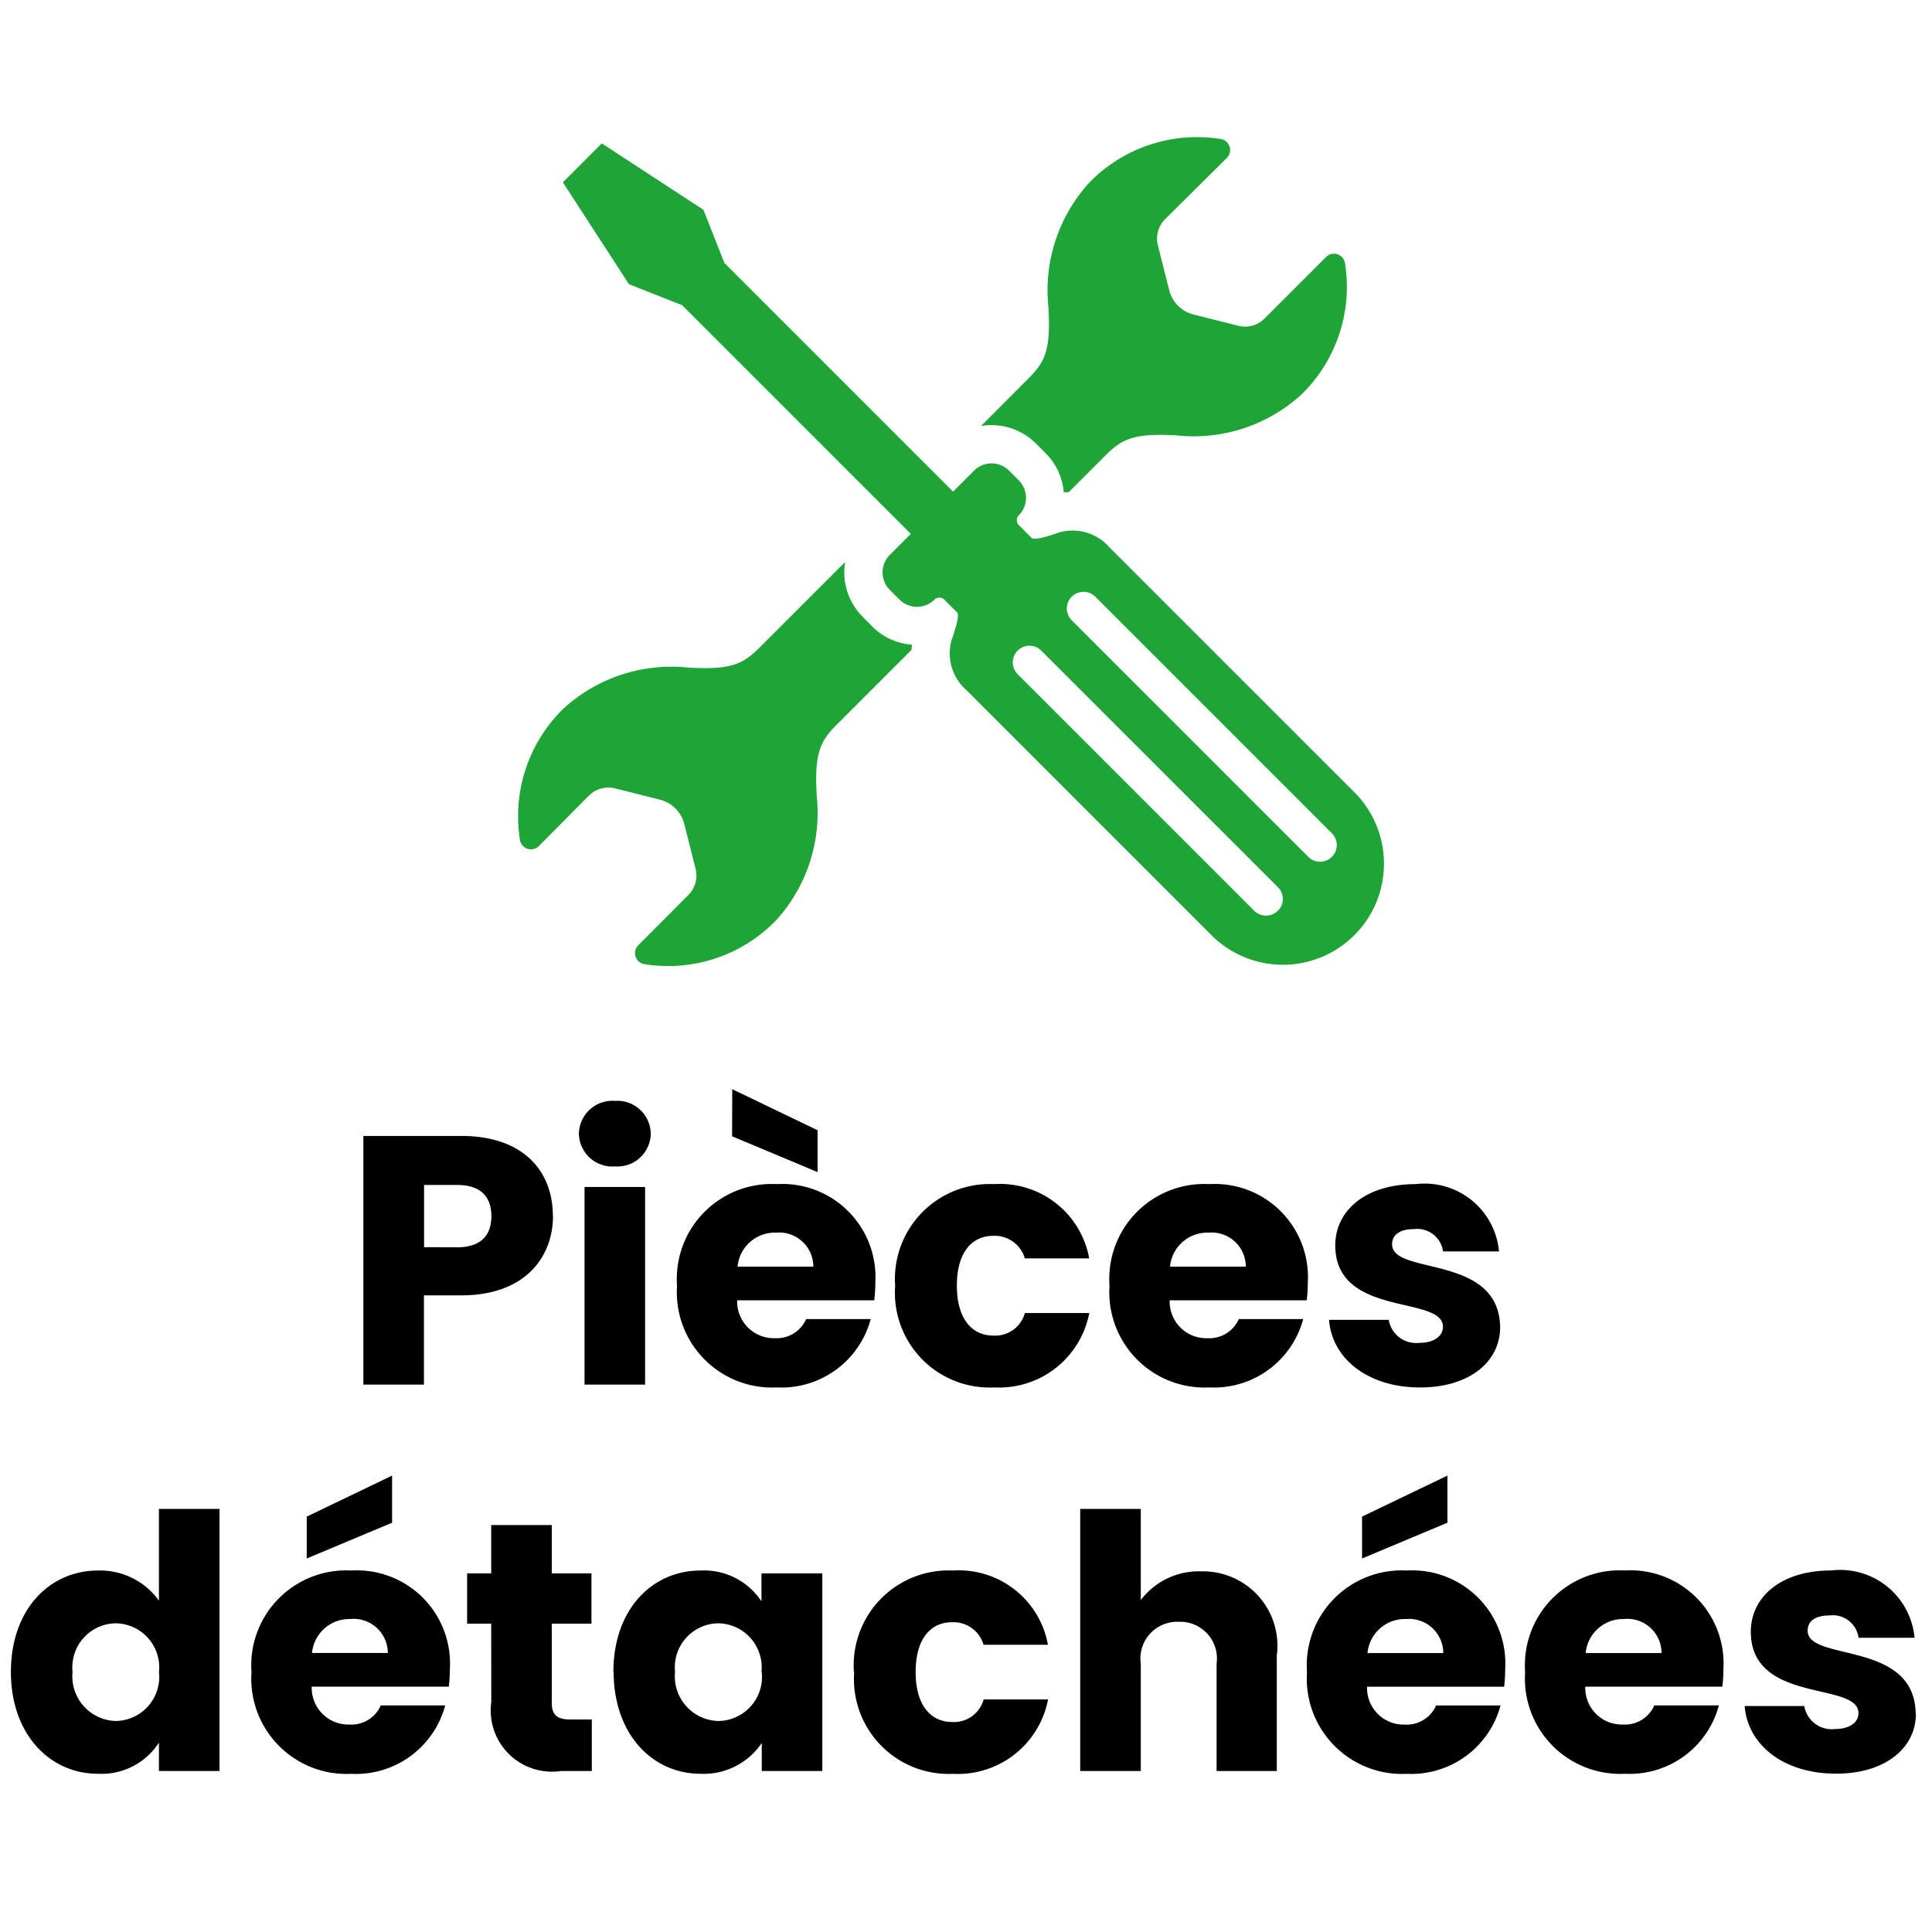
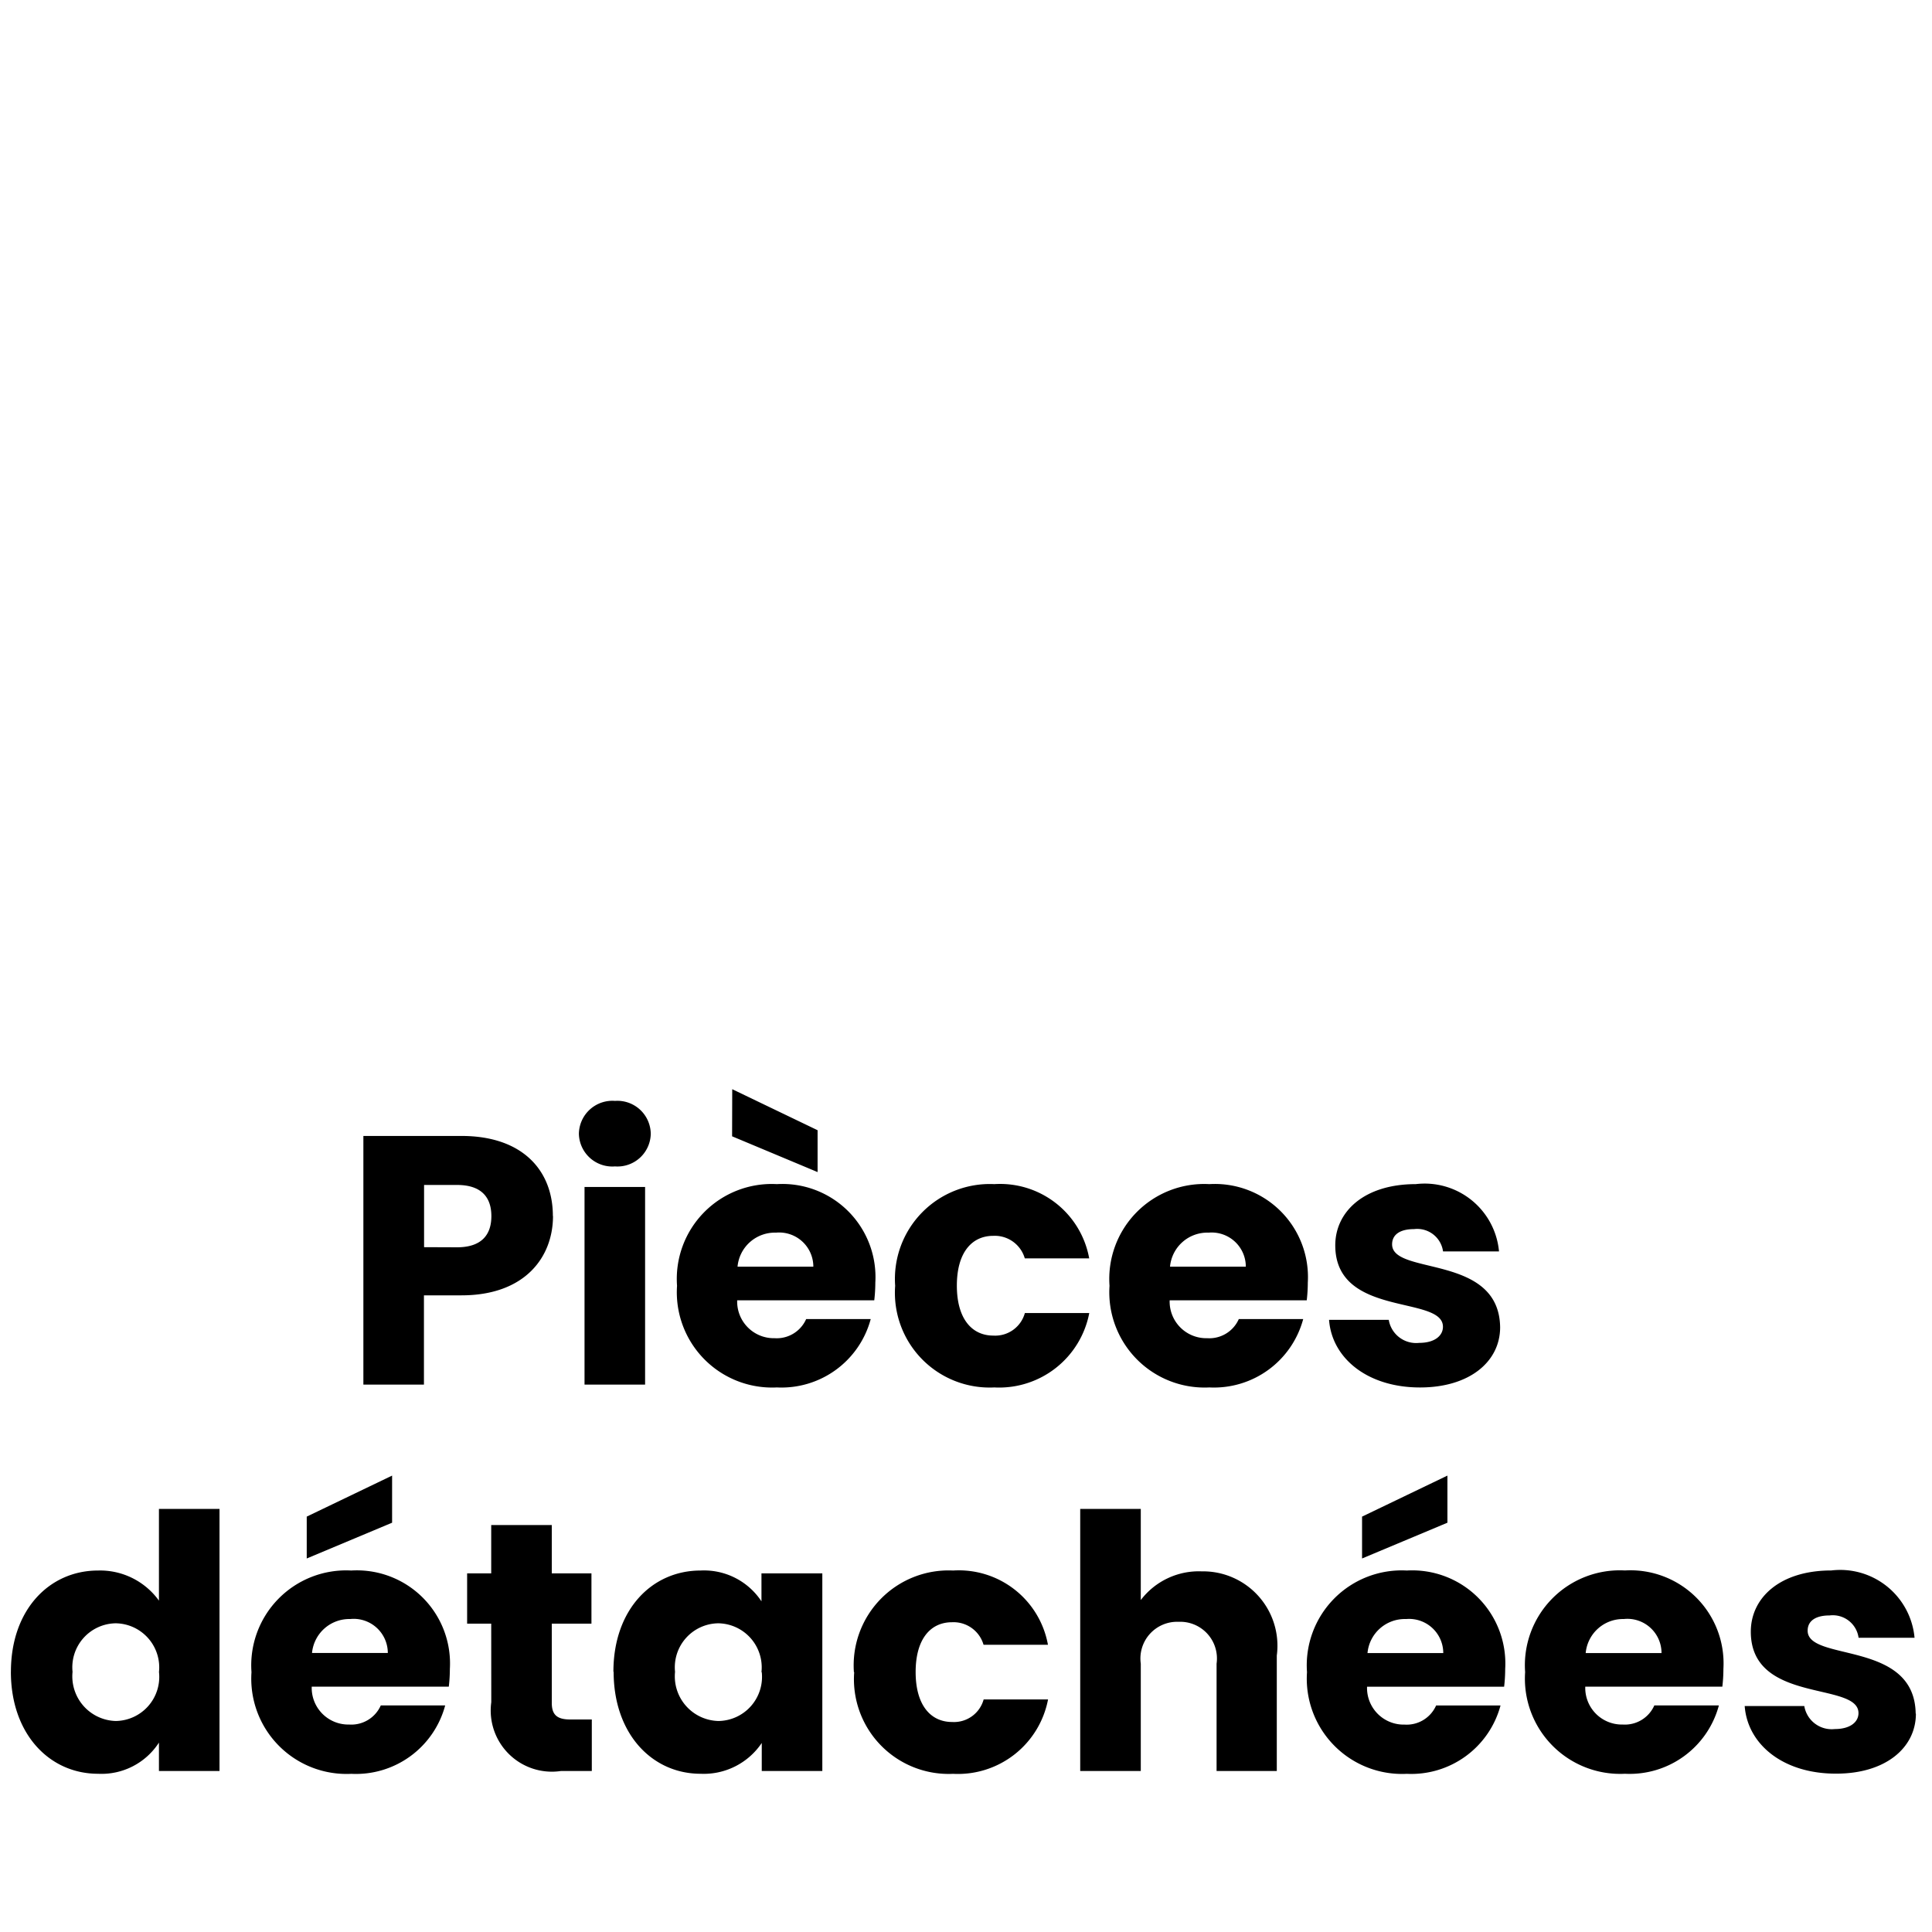
<svg xmlns="http://www.w3.org/2000/svg" width="60" height="60" viewBox="0 0 60 60">
  <defs>
    <clipPath id="clip-path">
-       <rect id="Rectangle_5" data-name="Rectangle 5" width="26.91" height="25.74" fill="#1fa438" />
-     </clipPath>
+       </clipPath>
    <clipPath id="clip-Web_1920_12">
      <rect width="60" height="60" />
    </clipPath>
  </defs>
  <g id="Web_1920_12" data-name="Web 1920 – 12" clip-path="url(#clip-Web_1920_12)">
    <path id="Tracé_33" data-name="Tracé 33" d="M-16.83-4.268V-6.2h1.023c.748,0,1.067.374,1.067.968s-.319.968-1.067.968Zm4-.968c0-1.419-.946-2.486-2.838-2.486h-3.047V0h1.881V-2.772h1.166C-13.695-2.772-12.826-3.96-12.826-5.236ZM-11.847,0h1.881V-6.138h-1.881Zm.946-6.776A1.035,1.035,0,0,0-9.79-7.788,1.037,1.037,0,0,0-10.9-8.811a1.041,1.041,0,0,0-1.122,1.023A1.039,1.039,0,0,0-10.9-6.776Zm5,2.057A1.061,1.061,0,0,1-4.741-3.663H-7.095A1.163,1.163,0,0,1-5.9-4.719Zm2.937,2.684h-2a1,1,0,0,1-.979.594A1.138,1.138,0,0,1-7.106-2.618h4.257a4.753,4.753,0,0,0,.033-.55A2.892,2.892,0,0,0-5.874-6.226a2.948,2.948,0,0,0-3.1,3.157A2.959,2.959,0,0,0-5.874.088,2.869,2.869,0,0,0-2.959-2.035Zm-4.3-5.676L-4.609-6.6V-7.9L-7.26-9.174ZM-2.2-3.069A2.942,2.942,0,0,0,.88.088a2.85,2.85,0,0,0,2.948-2.31h-2a.955.955,0,0,1-.979.7c-.671,0-1.133-.528-1.133-1.551S.176-4.62.847-4.62a.97.97,0,0,1,.979.7h2A2.812,2.812,0,0,0,.88-6.226,2.948,2.948,0,0,0-2.2-3.069Zm9.735-1.65A1.061,1.061,0,0,1,8.69-3.663H6.336A1.163,1.163,0,0,1,7.535-4.719Zm2.937,2.684h-2a1,1,0,0,1-.979.594A1.138,1.138,0,0,1,6.325-2.618h4.257a4.753,4.753,0,0,0,.033-.55A2.892,2.892,0,0,0,7.557-6.226a2.948,2.948,0,0,0-3.1,3.157A2.959,2.959,0,0,0,7.557.088,2.869,2.869,0,0,0,10.472-2.035Zm6.116.253c-.033-2.288-3.355-1.6-3.355-2.574,0-.3.242-.473.682-.473a.809.809,0,0,1,.9.693h1.738a2.318,2.318,0,0,0-2.585-2.09c-1.606,0-2.5.858-2.5,1.9,0,2.255,3.344,1.54,3.344,2.53,0,.275-.253.5-.737.5a.862.862,0,0,1-.946-.715H11.275c.088,1.188,1.188,2.1,2.827,2.1C15.642.088,16.588-.715,16.588-1.782Zm-46.25,10.7c0,1.936,1.2,3.168,2.706,3.168a2.123,2.123,0,0,0,1.892-.968V12h1.881V3.86h-1.881V6.709a2.253,2.253,0,0,0-1.892-.935C-28.462,5.774-29.661,6.984-29.661,8.92Zm4.6.011a1.37,1.37,0,0,1-1.342,1.518A1.387,1.387,0,0,1-27.747,8.92a1.367,1.367,0,0,1,1.342-1.507A1.37,1.37,0,0,1-25.063,8.931Zm5.951-1.65a1.061,1.061,0,0,1,1.155,1.056h-2.354A1.163,1.163,0,0,1-19.112,7.281Zm2.937,2.684h-2a1,1,0,0,1-.979.594,1.138,1.138,0,0,1-1.166-1.177h4.257a4.753,4.753,0,0,0,.033-.55A2.892,2.892,0,0,0-19.09,5.774a2.948,2.948,0,0,0-3.1,3.157,2.959,2.959,0,0,0,3.1,3.157A2.869,2.869,0,0,0-16.175,9.965Zm-4.3-5.863V5.4l2.651-1.111V2.826Zm5.731,5.764A1.9,1.9,0,0,0-12.578,12h.957V10.4h-.671c-.418,0-.572-.154-.572-.517V7.424h1.232V5.862h-1.232v-1.5h-1.881v1.5h-.748V7.424h.748Zm3.8-.946c0,1.936,1.2,3.168,2.7,3.168a2.17,2.17,0,0,0,1.9-.957V12h1.881V5.862H-6.352v.869a2.137,2.137,0,0,0-1.892-.957C-9.751,5.774-10.95,6.984-10.95,8.92Zm4.6.011a1.37,1.37,0,0,1-1.342,1.518A1.387,1.387,0,0,1-9.036,8.92,1.367,1.367,0,0,1-7.694,7.413,1.37,1.37,0,0,1-6.352,8.931Zm2.871,0A2.942,2.942,0,0,0-.4,12.088a2.85,2.85,0,0,0,2.948-2.31h-2a.955.955,0,0,1-.979.7c-.671,0-1.133-.528-1.133-1.551S-1.105,7.38-.434,7.38a.97.97,0,0,1,.979.7h2A2.812,2.812,0,0,0-.4,5.774,2.948,2.948,0,0,0-3.481,8.931ZM3.547,12H5.428V8.667a1.14,1.14,0,0,1,1.177-1.3,1.14,1.14,0,0,1,1.177,1.3V12h1.87V8.414A2.31,2.31,0,0,0,7.32,5.8a2.264,2.264,0,0,0-1.892.891V3.86H3.547Zm10.12-4.719a1.061,1.061,0,0,1,1.155,1.056H12.469A1.163,1.163,0,0,1,13.668,7.281ZM16.6,9.965h-2a1,1,0,0,1-.979.594,1.138,1.138,0,0,1-1.166-1.177h4.257a4.753,4.753,0,0,0,.033-.55A2.892,2.892,0,0,0,13.69,5.774a2.948,2.948,0,0,0-3.1,3.157,2.959,2.959,0,0,0,3.1,3.157A2.869,2.869,0,0,0,16.6,9.965ZM12.3,4.1V5.4l2.651-1.111V2.826Zm8.14,3.179A1.061,1.061,0,0,1,21.6,8.337H19.245A1.163,1.163,0,0,1,20.444,7.281Zm2.937,2.684h-2a1,1,0,0,1-.979.594,1.138,1.138,0,0,1-1.166-1.177h4.257a4.753,4.753,0,0,0,.033-.55,2.892,2.892,0,0,0-3.058-3.058,2.948,2.948,0,0,0-3.1,3.157,2.959,2.959,0,0,0,3.1,3.157A2.869,2.869,0,0,0,23.381,9.965Zm6.116.253c-.033-2.288-3.355-1.6-3.355-2.574,0-.3.242-.473.682-.473a.809.809,0,0,1,.9.693h1.738a2.318,2.318,0,0,0-2.585-2.09c-1.606,0-2.5.858-2.5,1.9,0,2.255,3.344,1.54,3.344,2.53,0,.275-.253.495-.737.495a.862.862,0,0,1-.946-.715H24.183c.088,1.188,1.188,2.1,2.827,2.1C28.55,12.088,29.5,11.285,29.5,10.218Z" transform="translate(30 43)" />
    <g id="Groupe_4" data-name="Groupe 4" transform="translate(16.091 4.26)">
      <g id="Groupe_3" data-name="Groupe 3" clip-path="url(#clip-path)">
        <path id="Tracé_6" data-name="Tracé 6" d="M10.7,707.946a1.951,1.951,0,0,1-.544-1.7L7.5,708.9c-.519.519-.892.706-2.247.622A4.956,4.956,0,0,0,1.406,710.8a4.663,4.663,0,0,0-1.35,4.069.346.346,0,0,0,.586.2L2.2,713.5a.853.853,0,0,1,.811-.224l1.394.351a1.04,1.04,0,0,1,.754.754l.352,1.394a.853.853,0,0,1-.224.811L3.73,718.149a.346.346,0,0,0,.2.587,4.664,4.664,0,0,0,4.069-1.35,4.956,4.956,0,0,0,1.277-3.846c-.084-1.354.1-1.727.622-2.247l2.321-2.321c0-.053.006-.105.011-.158A1.943,1.943,0,0,1,11,708.25Z" transform="translate(0 -693.052)" fill="#1fa438" />
-         <path id="Tracé_7" data-name="Tracé 7" d="M771.469,9.513l.3.3a1.944,1.944,0,0,1,.564,1.22q.079-.008.158-.011l1.134-1.135c.519-.519.892-.706,2.247-.622a4.956,4.956,0,0,0,3.846-1.277,4.664,4.664,0,0,0,1.35-4.069.346.346,0,0,0-.586-.2l-1.915,1.915a.853.853,0,0,1-.811.224l-1.394-.352a1.04,1.04,0,0,1-.754-.754l-.352-1.394a.853.853,0,0,1,.224-.811L777.4.642a.346.346,0,0,0-.2-.586,4.664,4.664,0,0,0-4.069,1.35,4.956,4.956,0,0,0-1.277,3.845c.084,1.355-.1,1.727-.622,2.247L769.764,8.97a1.951,1.951,0,0,1,1.705.544" transform="translate(-755.388 0)" fill="#1fa438" />
        <path id="Tracé_8" data-name="Tracé 8" d="M99.05,30.673l-7.627-7.627a1.52,1.52,0,0,0-1.574-.461c-.313.113-.759.251-.843.167l-.4-.4a.215.215,0,0,1,0-.3.77.77,0,0,0,0-1.089l-.3-.3a.77.77,0,0,0-1.088,0l-.652.652-7.1-7.1-.654-1.654L75.656,10.5,74.449,11.71,76.5,14.873l1.654.654,7.1,7.1-.652.652a.77.77,0,0,0,0,1.088l.3.3a.77.77,0,0,0,1.089,0,.215.215,0,0,1,.3,0l.4.4c.084.084-.054.529-.167.843a1.52,1.52,0,0,0,.461,1.574l7.627,7.627a3.139,3.139,0,0,0,4.439-4.439m-2.4,3.659a.517.517,0,0,1-.732,0l-7.347-7.347a.517.517,0,0,1,.732-.732L96.655,33.6a.517.517,0,0,1,0,.732m1.675-1.675a.517.517,0,0,1-.732,0l-7.347-7.347a.517.517,0,1,1,.732-.732l7.347,7.347a.517.517,0,0,1,0,.732" transform="translate(-73.059 -10.307)" fill="#1fa438" />
      </g>
    </g>
  </g>
</svg>